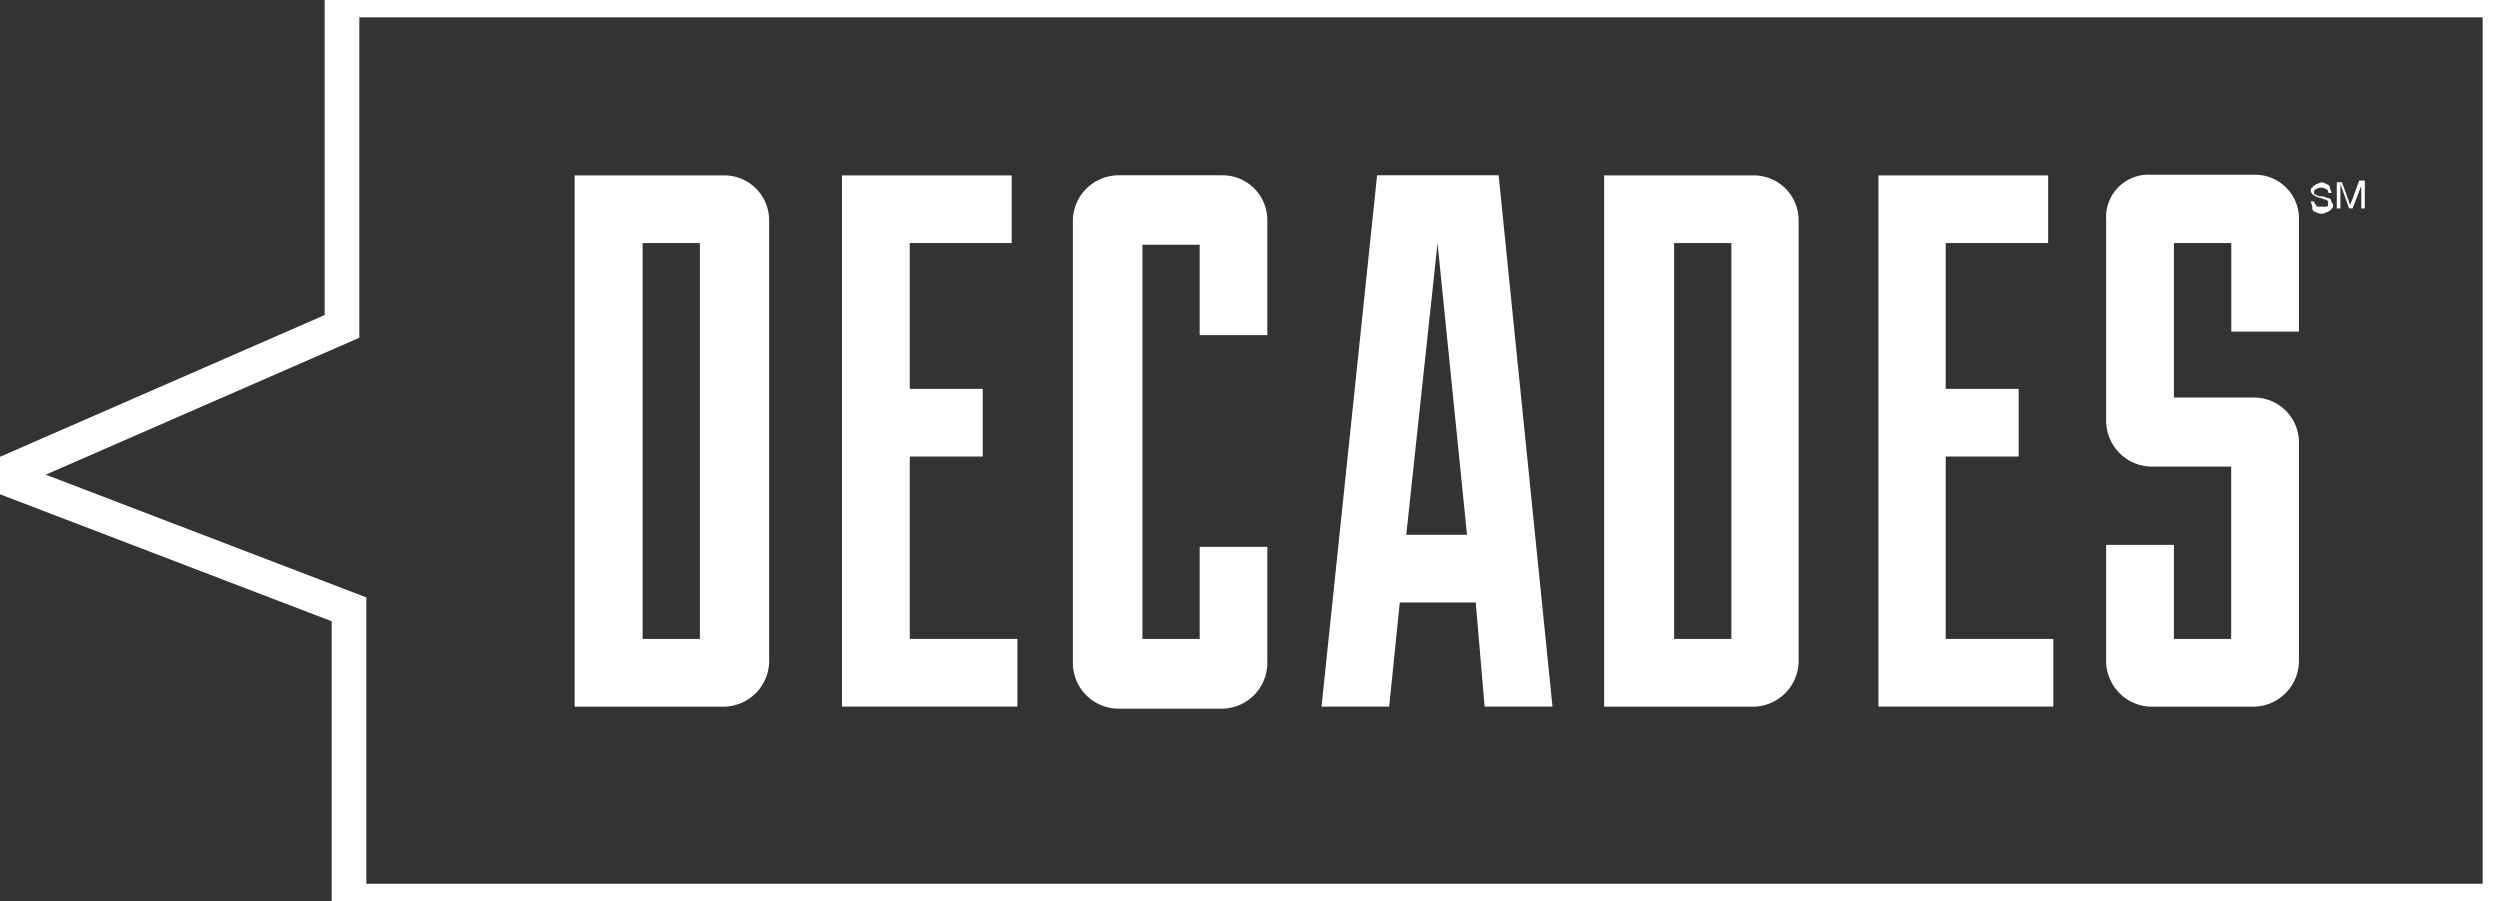
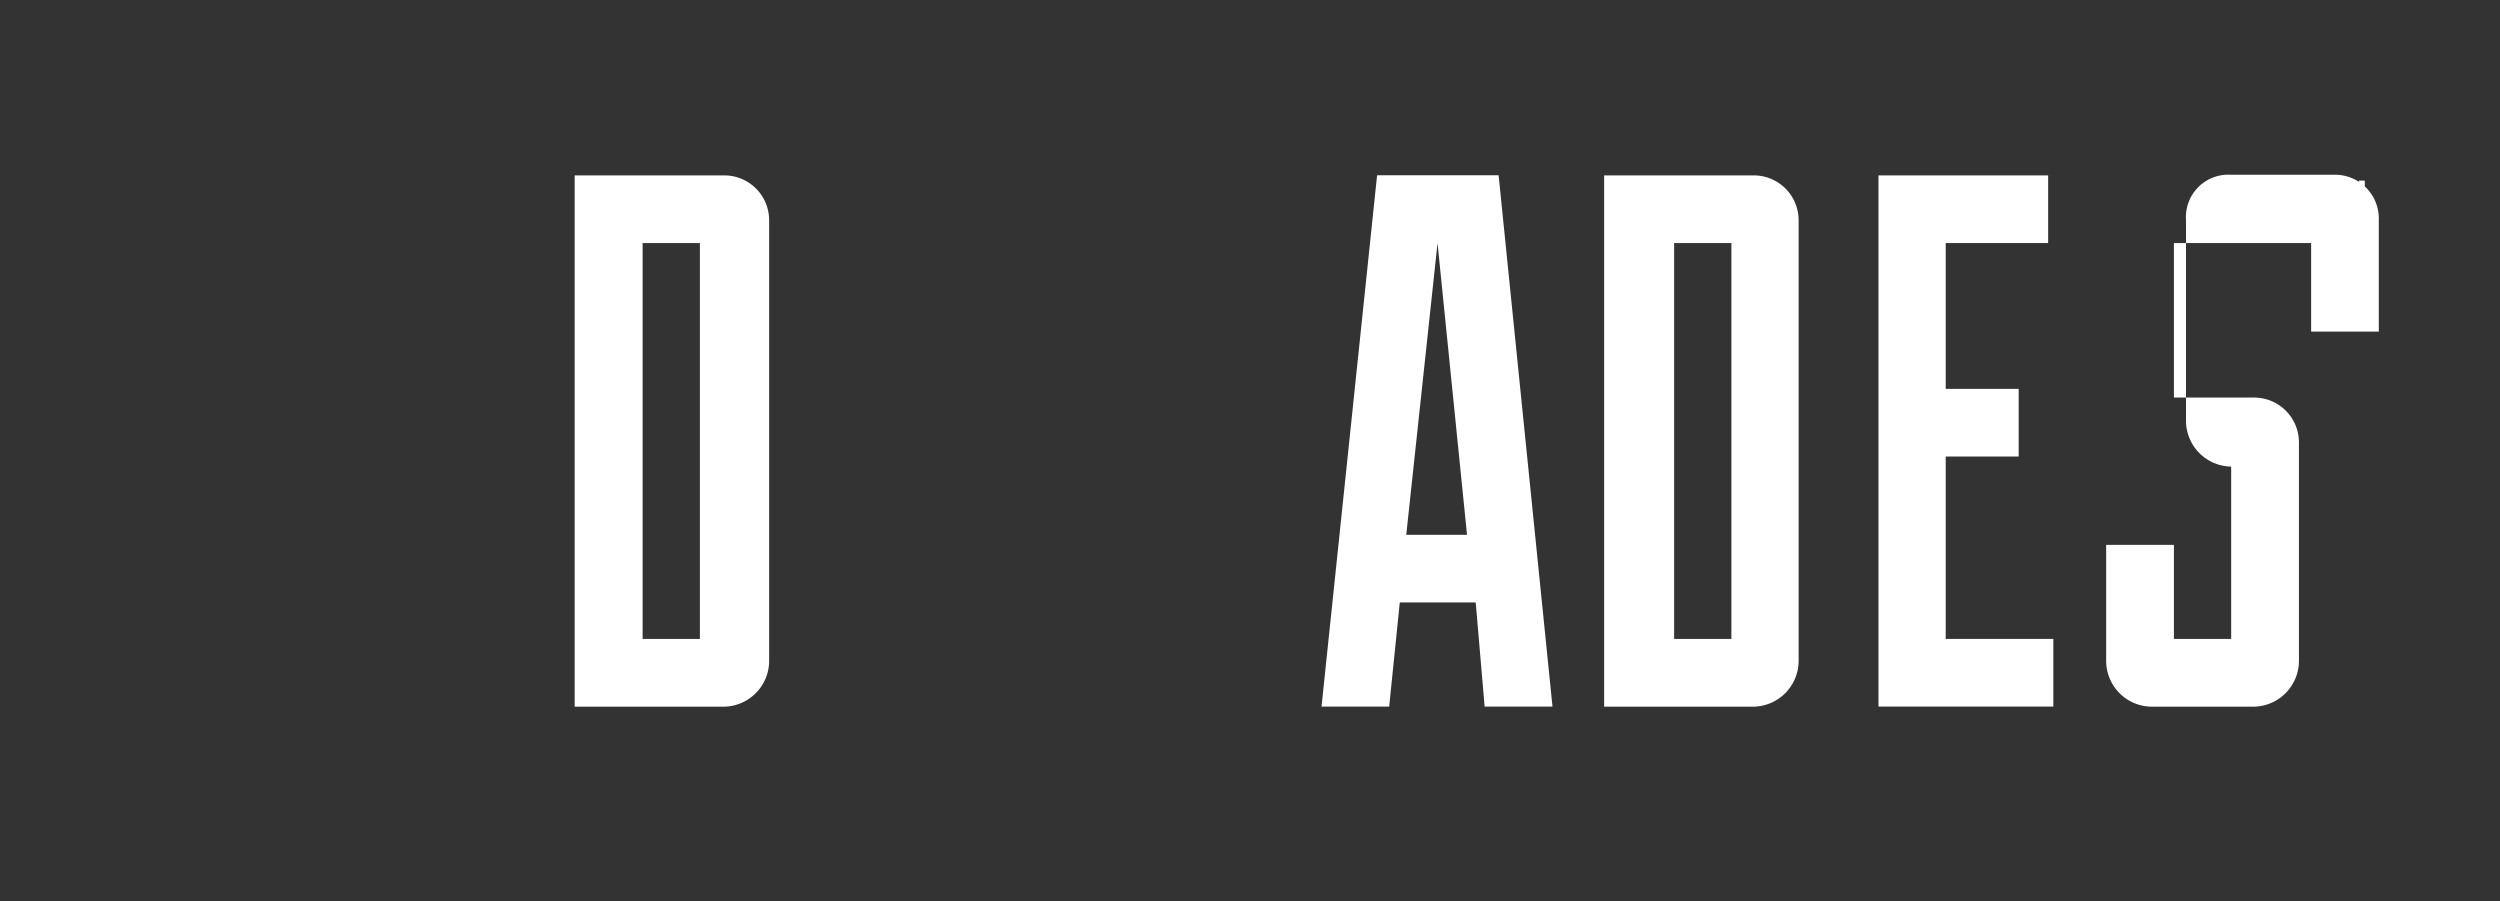
<svg xmlns="http://www.w3.org/2000/svg" id="Layer_1" data-name="Layer 1" viewBox="0 0 235.75 85">
  <rect x="0" y="0" width="235.75" height="85" fill="#333333" stroke="none" />
  <defs>
    <style>.cls-1{fill:none;stroke:#fff;stroke-miterlimit:10;stroke-width:3.27px;}.cls-2{fill:#fff;}</style>
  </defs>
  <title>decades_logo_white</title>
  <g id="Decades">
-     <polygon class="cls-1" points="32.25 30.78 0 44.86 32.91 57.46 32.91 84.97 235.75 84.97 235.75 0 32.25 0 32.25 30.78" />
    <path class="cls-2" d="M54.19,16.54H68.27a4.23,4.23,0,0,1,4.26,4.26V62.38a4.33,4.33,0,0,1-4.26,4.26H54.19ZM66,22.92h-5.4V60.25H66Z" />
-     <path class="cls-2" d="M96.1,66.63H79.4V16.54h16v6.38H85.79V36.67h6.88v6.38H85.79V60.25H95.94v6.38Z" />
-     <path class="cls-2" d="M113.13,31.6V23.08h-5.4V60.25h5.4V51.57h6.38v11a4.33,4.33,0,0,1-4.26,4.26h-9.82a4.33,4.33,0,0,1-4.26-4.26V20.79a4.33,4.33,0,0,1,4.26-4.26h9.82a4.23,4.23,0,0,1,4.26,4.26V31.6Z" />
    <path class="cls-2" d="M139.16,56.81H132l-1,9.82h-6.38l5.24-50.1h11.46l5.08,50.1H140Zm-6.55-6.38h5.73l-2.78-27.5Z" />
    <path class="cls-2" d="M151.27,16.54h14.08a4.23,4.23,0,0,1,4.26,4.26V62.38a4.33,4.33,0,0,1-4.26,4.26H151.27Zm12,6.38h-5.4V60.25h5.4Z" />
    <path class="cls-2" d="M193.84,66.63h-16.7V16.54h16v6.38h-9.66V36.67h6.88v6.38h-6.88V60.25h10.15v6.38Z" />
-     <path class="cls-2" d="M205,51.57v8.68h5.4V44h-7.53a4.33,4.33,0,0,1-4.26-4.26v-19a4,4,0,0,1,4.26-4.26h9.66a4.13,4.13,0,0,1,4.26,4.26V31.27h-6.38V22.92H205V37.49h7.53a4.23,4.23,0,0,1,4.26,4.26V62.38a4.33,4.33,0,0,1-4.26,4.26h-9.66a4.33,4.33,0,0,1-4.26-4.26v-11H205Z" />
+     <path class="cls-2" d="M205,51.57v8.68h5.4V44a4.33,4.33,0,0,1-4.26-4.26v-19a4,4,0,0,1,4.26-4.26h9.66a4.13,4.13,0,0,1,4.26,4.26V31.27h-6.38V22.92H205V37.49h7.53a4.23,4.23,0,0,1,4.26,4.26V62.38a4.33,4.33,0,0,1-4.26,4.26h-9.66a4.33,4.33,0,0,1-4.26-4.26v-11H205Z" />
    <path class="cls-2" d="M217.91,19h.33c0,.16,0,.16.16.33,0,.16.16.16.33.16h.65a.16.16,0,0,0,.16-.16V19l-.16-.16a1.27,1.27,0,0,1-.49-.16,1.65,1.65,0,0,1-.49-.16c-.16,0-.16-.16-.33-.16,0-.16-.16-.16-.16-.33s0-.33.16-.33c0-.16.16-.16.33-.33.16,0,.33-.16.49-.16a.6.6,0,0,1,.49.16.35.35,0,0,1,.33.33c0,.16.16.33.16.49h-.33c0-.16,0-.33-.16-.33a.82.82,0,0,0-1,0c-.16,0-.16.16-.16.33s0,.16.16.16a.72.72,0,0,0,.49.16c.33,0,.49.16.65.16a.35.35,0,0,1,.33.33c0,.16.16.16.16.33s0,.33-.16.33c0,.16-.16.16-.33.33-.16,0-.33.16-.49.16a1,1,0,0,1-.65-.16.35.35,0,0,1-.33-.33C218.07,19.32,217.91,19.15,217.91,19Z" />
    <path class="cls-2" d="M220.36,19.81V17.19h.49l.65,1.8a.57.57,0,0,0,.16.33c0-.16,0-.16.16-.49l.65-1.8H223v2.62h-.33V17.52l-.82,2.13h-.33l-.82-2.29v2.29h-.33Z" />
  </g>
</svg>